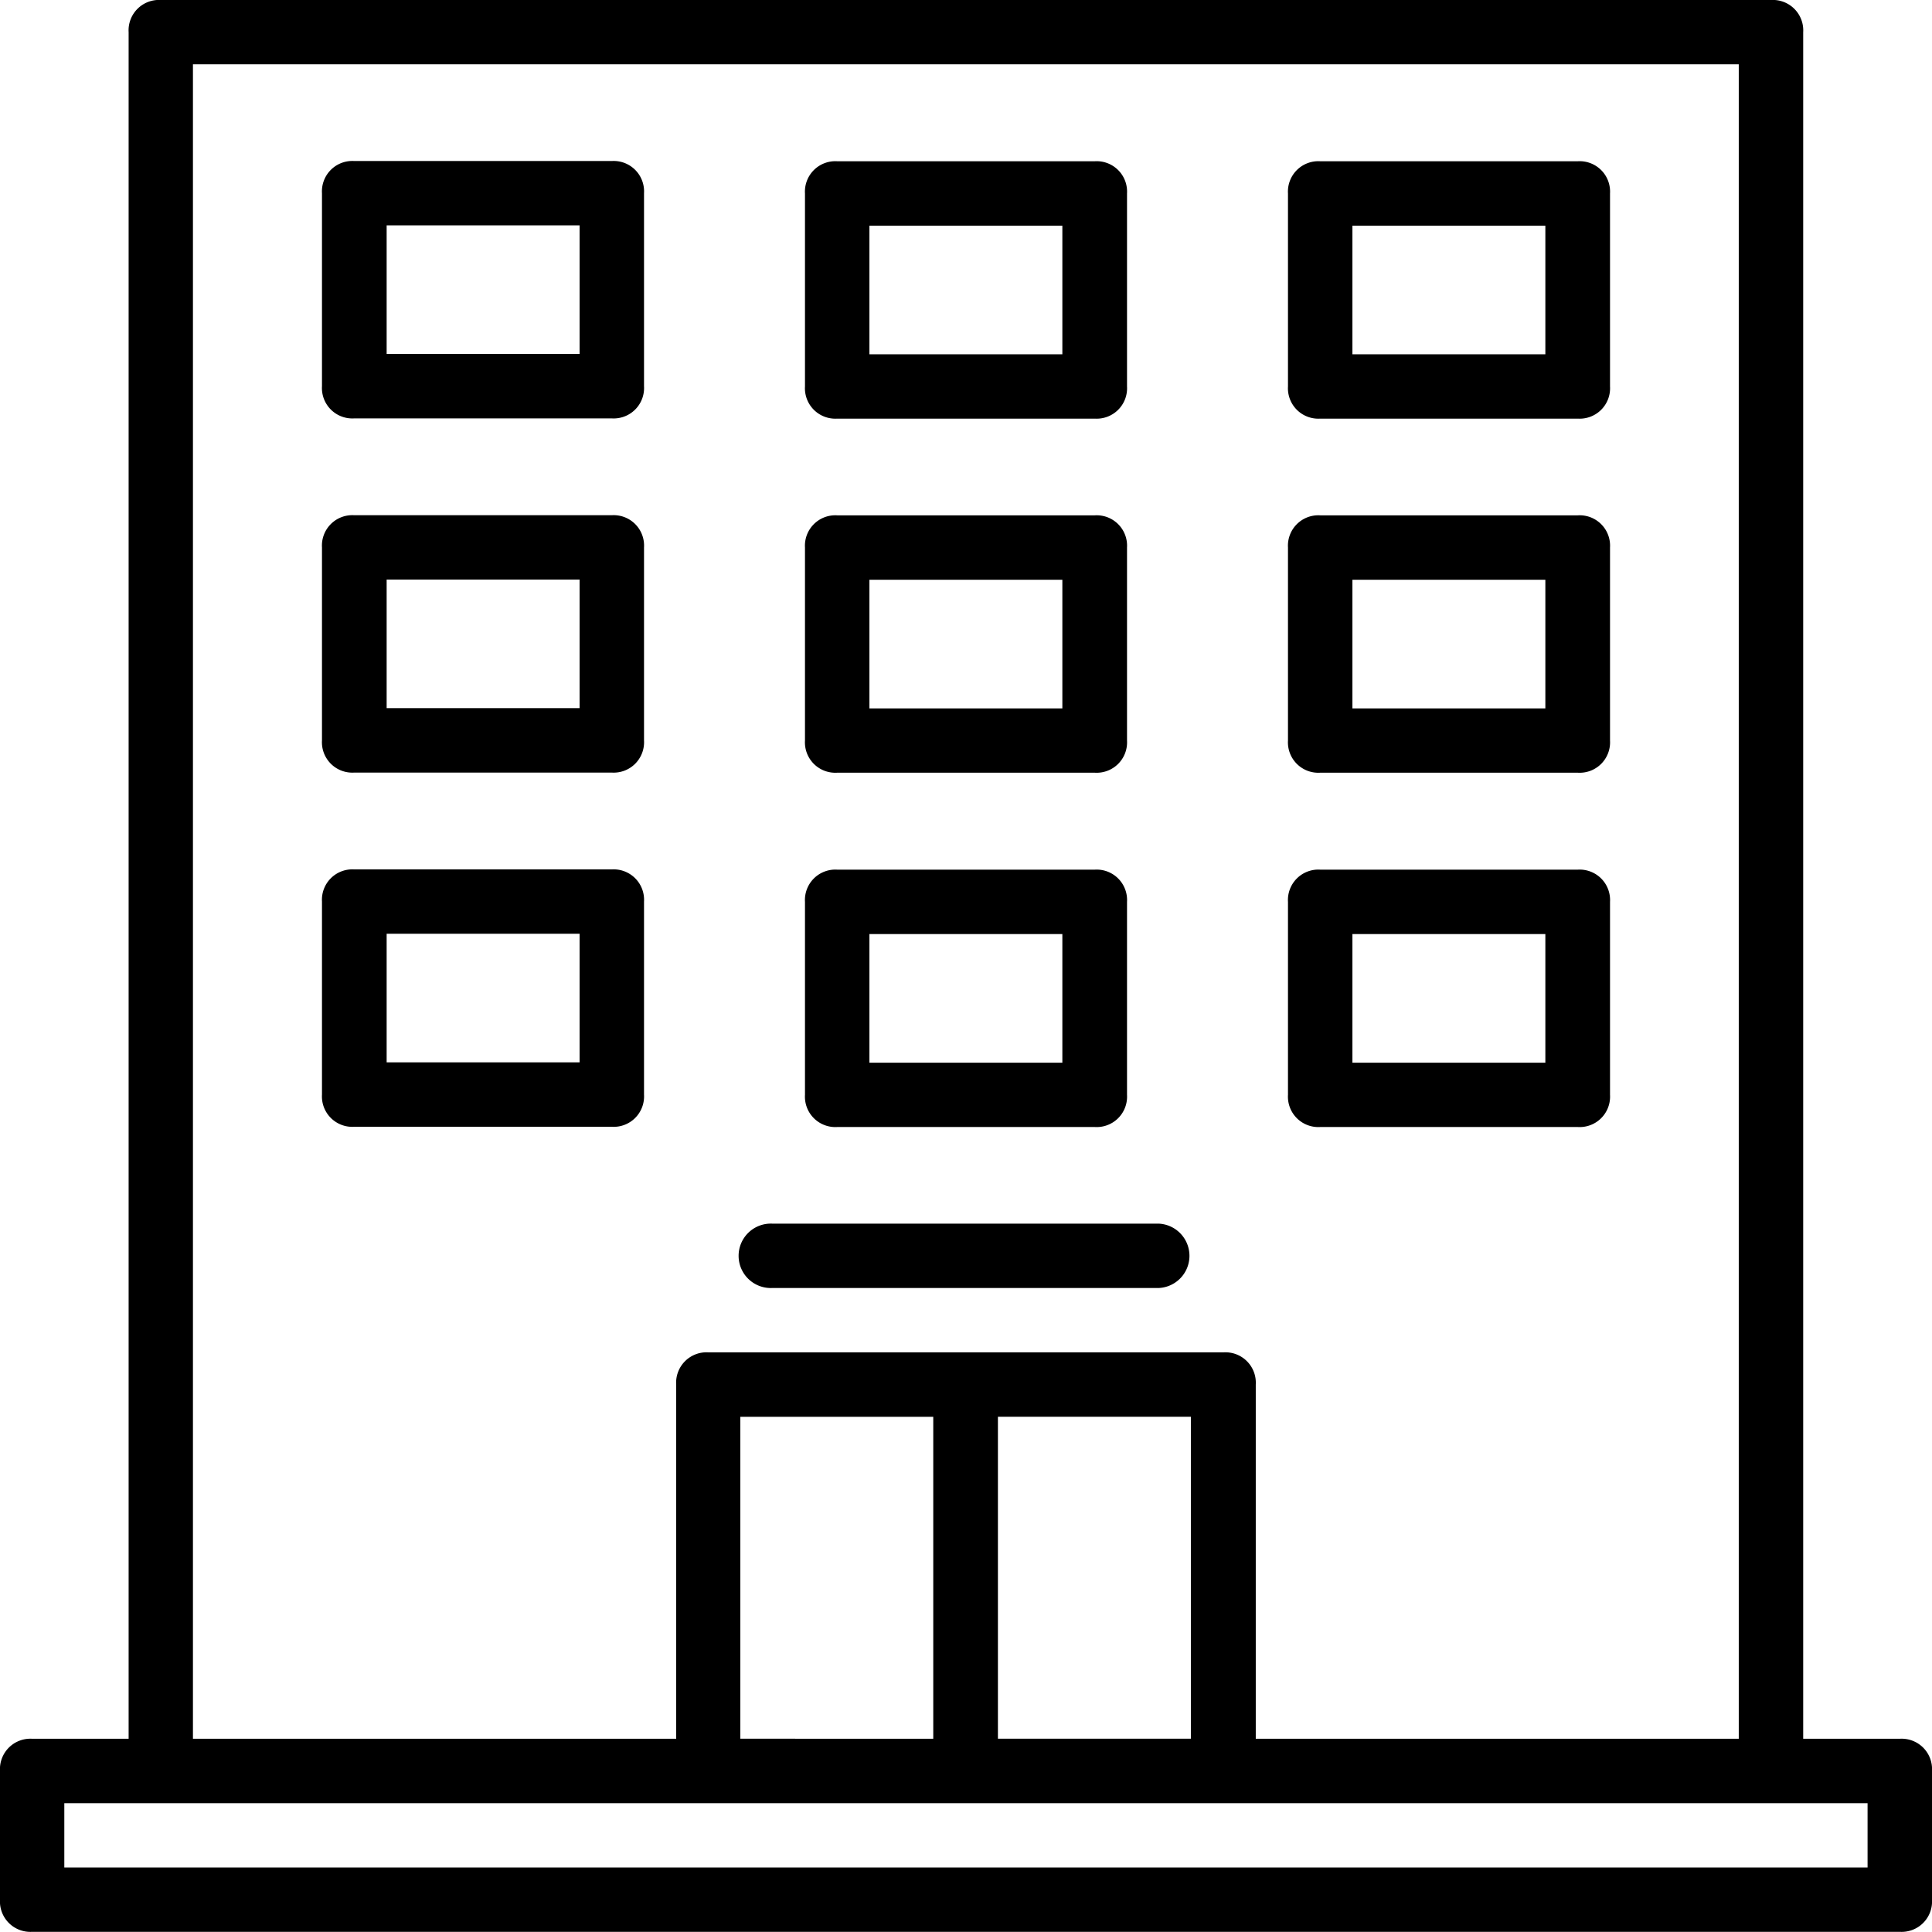
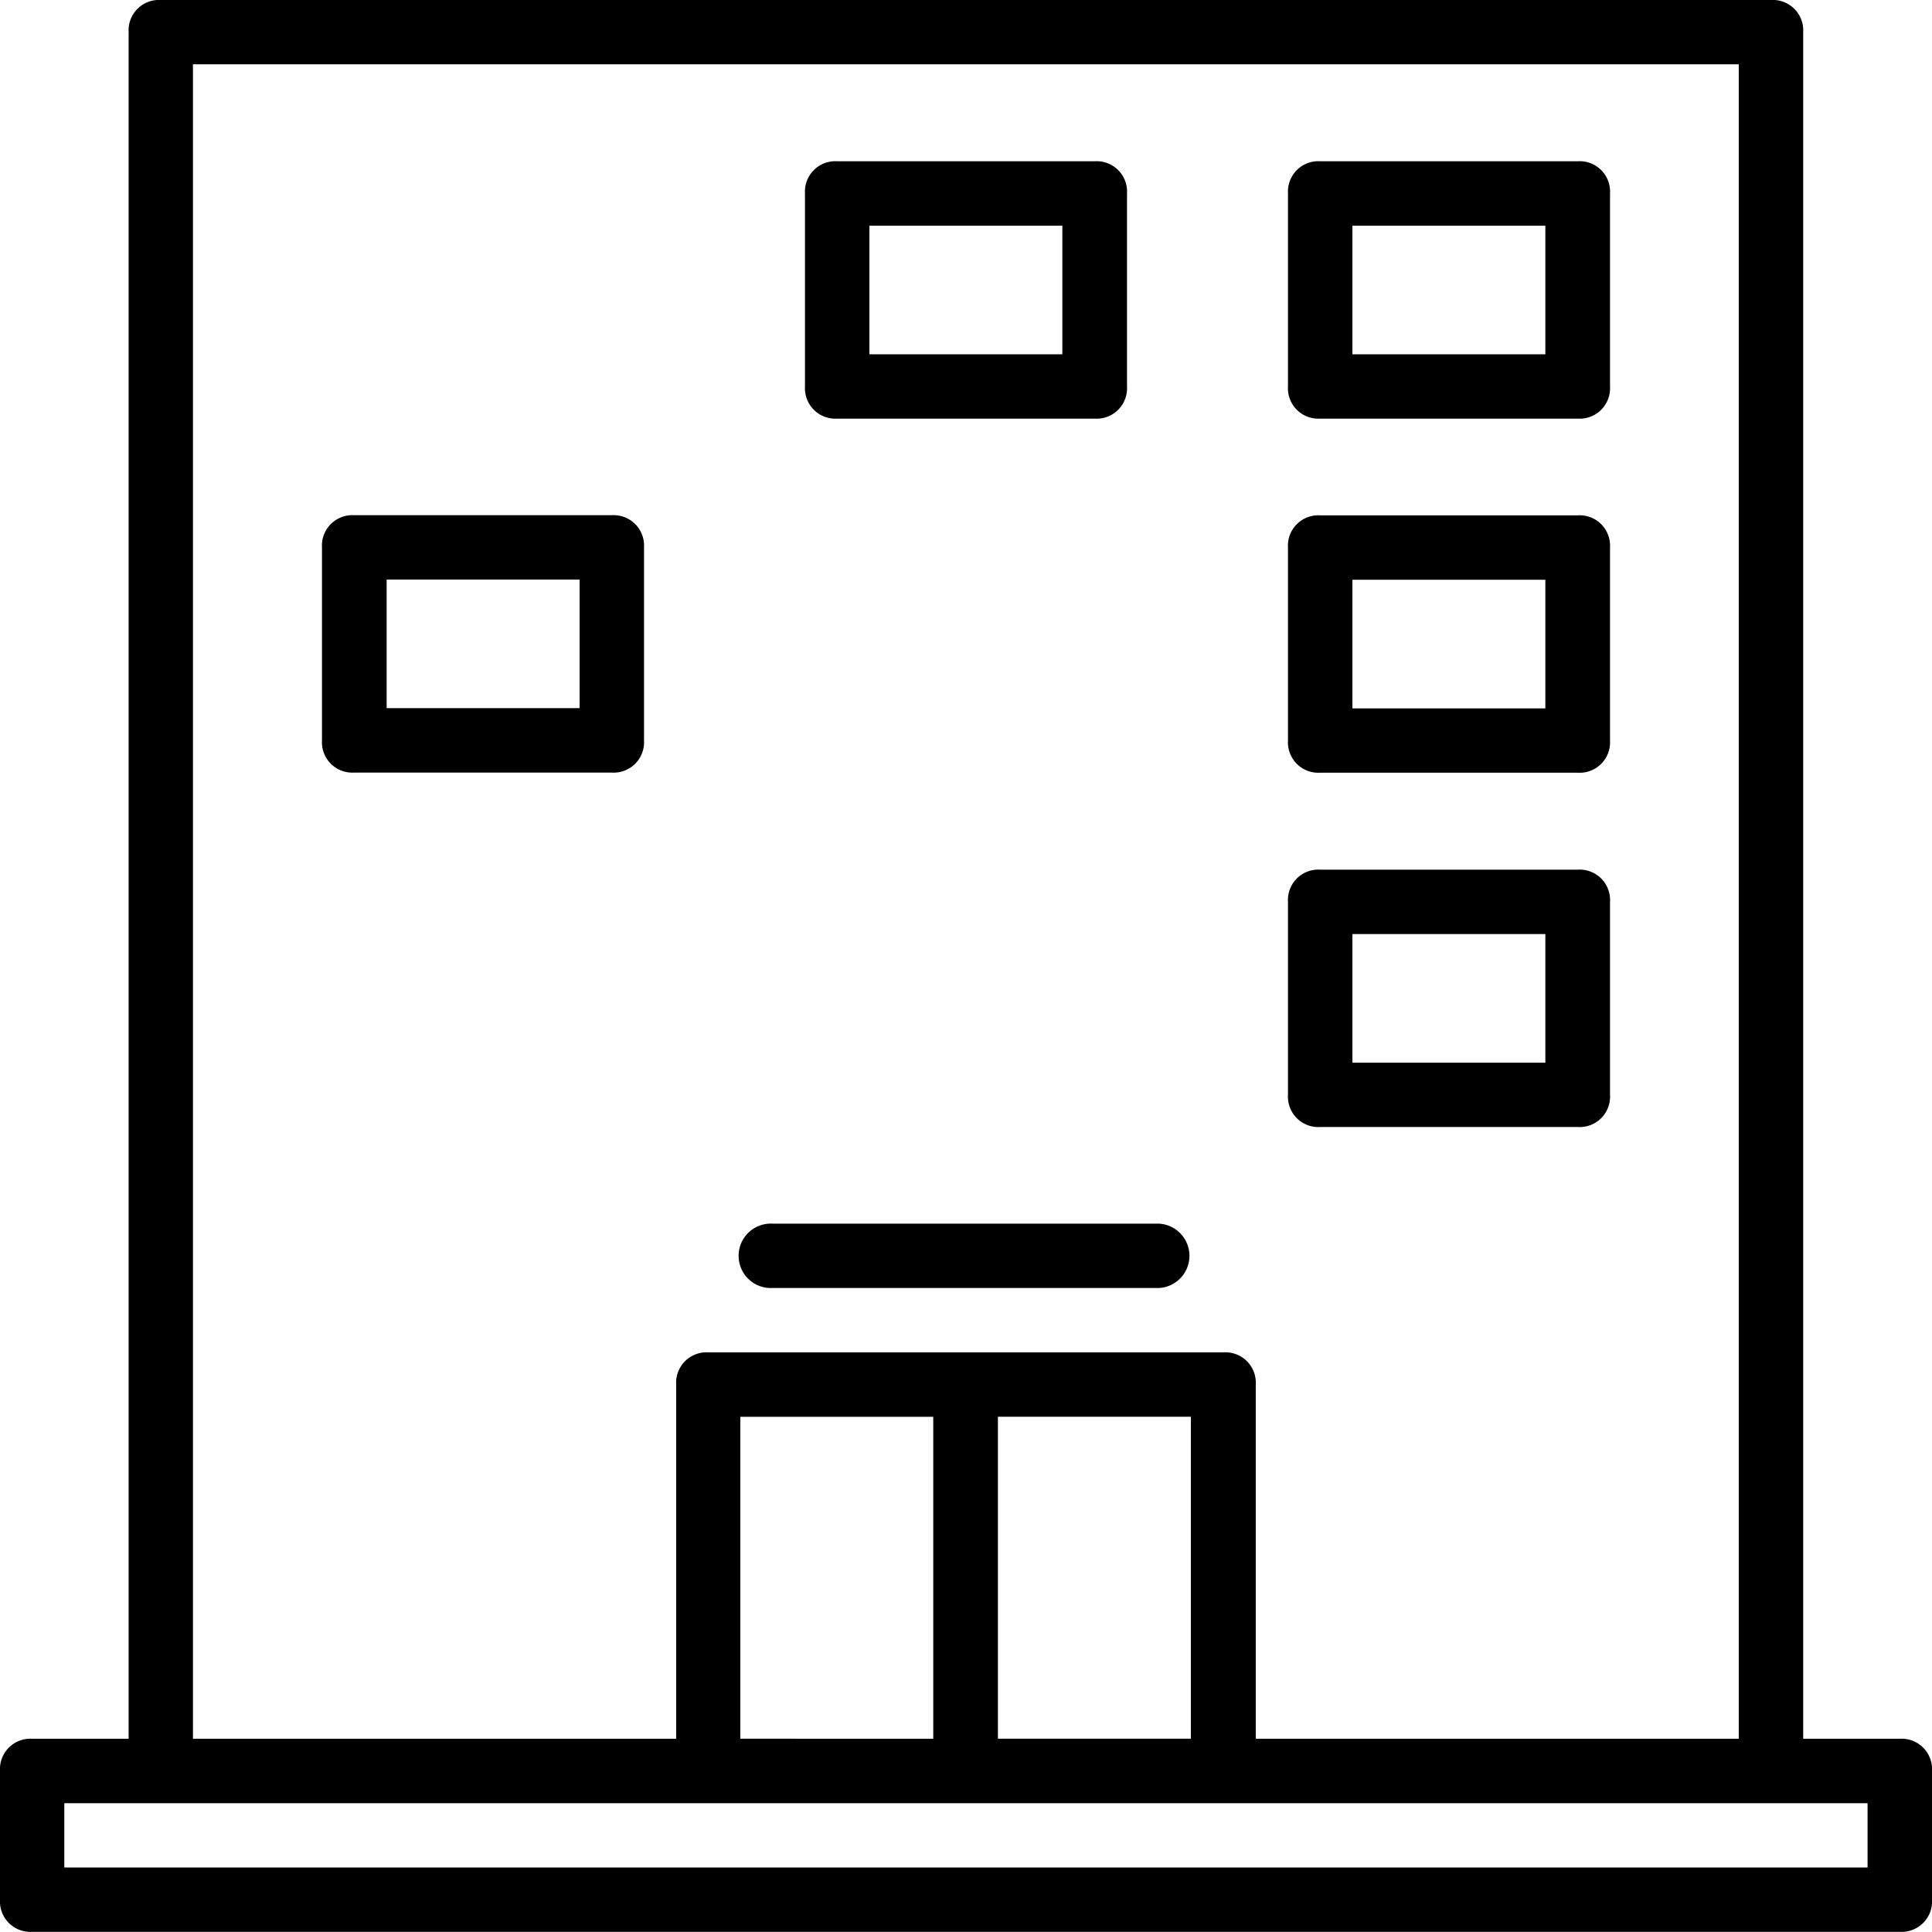
<svg xmlns="http://www.w3.org/2000/svg" id="building" viewBox="0 0 33.044 33.044">
  <g id="Groupe_60" data-name="Groupe 60" transform="translate(0 0)">
    <g id="Groupe_59" data-name="Groupe 59" transform="translate(0 0)">
      <path id="Tracé_62" data-name="Tracé 62" d="M31.493,28.739H29.841V-.449A.52.52,0,0,0,29.29-1H1.754A.52.52,0,0,0,1.2-.449V28.739H-.449A.52.52,0,0,0-1,29.29v2.2a.52.52,0,0,0,.551.551H31.493a.52.52,0,0,0,.551-.551v-2.2A.52.52,0,0,0,31.493,28.739ZM2.3.1H28.739V28.739H20.478V22.681a.52.52,0,0,0-.551-.551H11.116a.52.52,0,0,0-.551.551v6.058H2.3Zm9.362,28.638V23.232h3.3v5.507Zm4.406-5.507h3.3v5.507h-3.3Zm14.87,7.71H.1v-1.1H30.942v1.1Z" transform="translate(1 1)" />
-       <path id="Tracé_63" data-name="Tracé 63" d="M87.892,40.967H83.486a.52.52,0,0,0-.551.551v3.3a.52.52,0,0,0,.551.551h4.406a.52.52,0,0,0,.551-.551v-3.3A.52.52,0,0,0,87.892,40.967Zm-.551,3.3h-3.3v-2.2h3.3Z" transform="translate(-77.428 -38.213)" />
      <path id="Tracé_64" data-name="Tracé 64" d="M87.892,133.295H83.486a.52.52,0,0,0-.551.551v3.3a.52.52,0,0,0,.551.551h4.406a.52.52,0,0,0,.551-.551v-3.3A.52.52,0,0,0,87.892,133.295Zm-.551,3.3h-3.3v-2.2h3.3Z" transform="translate(-77.428 -124.483)" />
-       <path id="Tracé_65" data-name="Tracé 65" d="M209.387,137.7h4.406a.52.52,0,0,0,.551-.551v-3.3a.52.52,0,0,0-.551-.551h-4.406a.52.52,0,0,0-.551.551v3.3A.52.52,0,0,0,209.387,137.7Zm.551-3.3h3.3v2.2h-3.3Z" transform="translate(-195.068 -124.484)" />
      <path id="Tracé_66" data-name="Tracé 66" d="M335.289,137.7h4.406a.52.52,0,0,0,.551-.551v-3.3a.52.52,0,0,0-.551-.551h-4.406a.52.52,0,0,0-.551.551v3.3A.52.52,0,0,0,335.289,137.7Zm.551-3.3h3.3v2.2h-3.3Z" transform="translate(-312.709 -124.484)" />
-       <path id="Tracé_67" data-name="Tracé 67" d="M209.387,230.03h4.406a.52.52,0,0,0,.551-.551v-3.3a.52.52,0,0,0-.551-.551h-4.406a.52.52,0,0,0-.551.551v3.3A.52.52,0,0,0,209.387,230.03Zm.551-3.3h3.3v2.2h-3.3Z" transform="translate(-195.068 -210.754)" />
      <path id="Tracé_68" data-name="Tracé 68" d="M335.289,230.03h4.406a.52.52,0,0,0,.551-.551v-3.3a.52.52,0,0,0-.551-.551h-4.406a.52.52,0,0,0-.551.551v3.3A.52.52,0,0,0,335.289,230.03Zm.551-3.3h3.3v2.2h-3.3Z" transform="translate(-312.709 -210.754)" />
-       <path id="Tracé_69" data-name="Tracé 69" d="M87.892,225.623H83.486a.52.52,0,0,0-.551.551v3.3a.52.52,0,0,0,.551.551h4.406a.52.52,0,0,0,.551-.551v-3.3A.52.52,0,0,0,87.892,225.623Zm-.551,3.3h-3.3v-2.2h3.3Z" transform="translate(-77.428 -210.753)" />
-       <path id="Tracé_70" data-name="Tracé 70" d="M209.387,45.374h4.406a.52.52,0,0,0,.551-.551v-3.3a.52.52,0,0,0-.551-.551h-4.406a.52.52,0,0,0-.551.551v3.3A.52.52,0,0,0,209.387,45.374Zm.551-3.3h3.3v2.2h-3.3Z" transform="translate(-195.068 -38.214)" />
+       <path id="Tracé_70" data-name="Tracé 70" d="M209.387,45.374h4.406a.52.52,0,0,0,.551-.551v-3.3a.52.52,0,0,0-.551-.551h-4.406a.52.52,0,0,0-.551.551v3.3A.52.52,0,0,0,209.387,45.374m.551-3.3h3.3v2.2h-3.3Z" transform="translate(-195.068 -38.214)" />
      <path id="Tracé_71" data-name="Tracé 71" d="M335.289,45.374h4.406a.52.52,0,0,0,.551-.551v-3.3a.52.52,0,0,0-.551-.551h-4.406a.52.52,0,0,0-.551.551v3.3A.52.52,0,0,0,335.289,45.374Zm.551-3.3h3.3v2.2h-3.3Z" transform="translate(-312.709 -38.214)" />
      <path id="Tracé_72" data-name="Tracé 72" d="M192.6,319.053h6.609a.551.551,0,0,0,0-1.1H192.6a.551.551,0,1,0,0,1.1Z" transform="translate(-179.383 -297.024)" />
    </g>
  </g>
</svg>